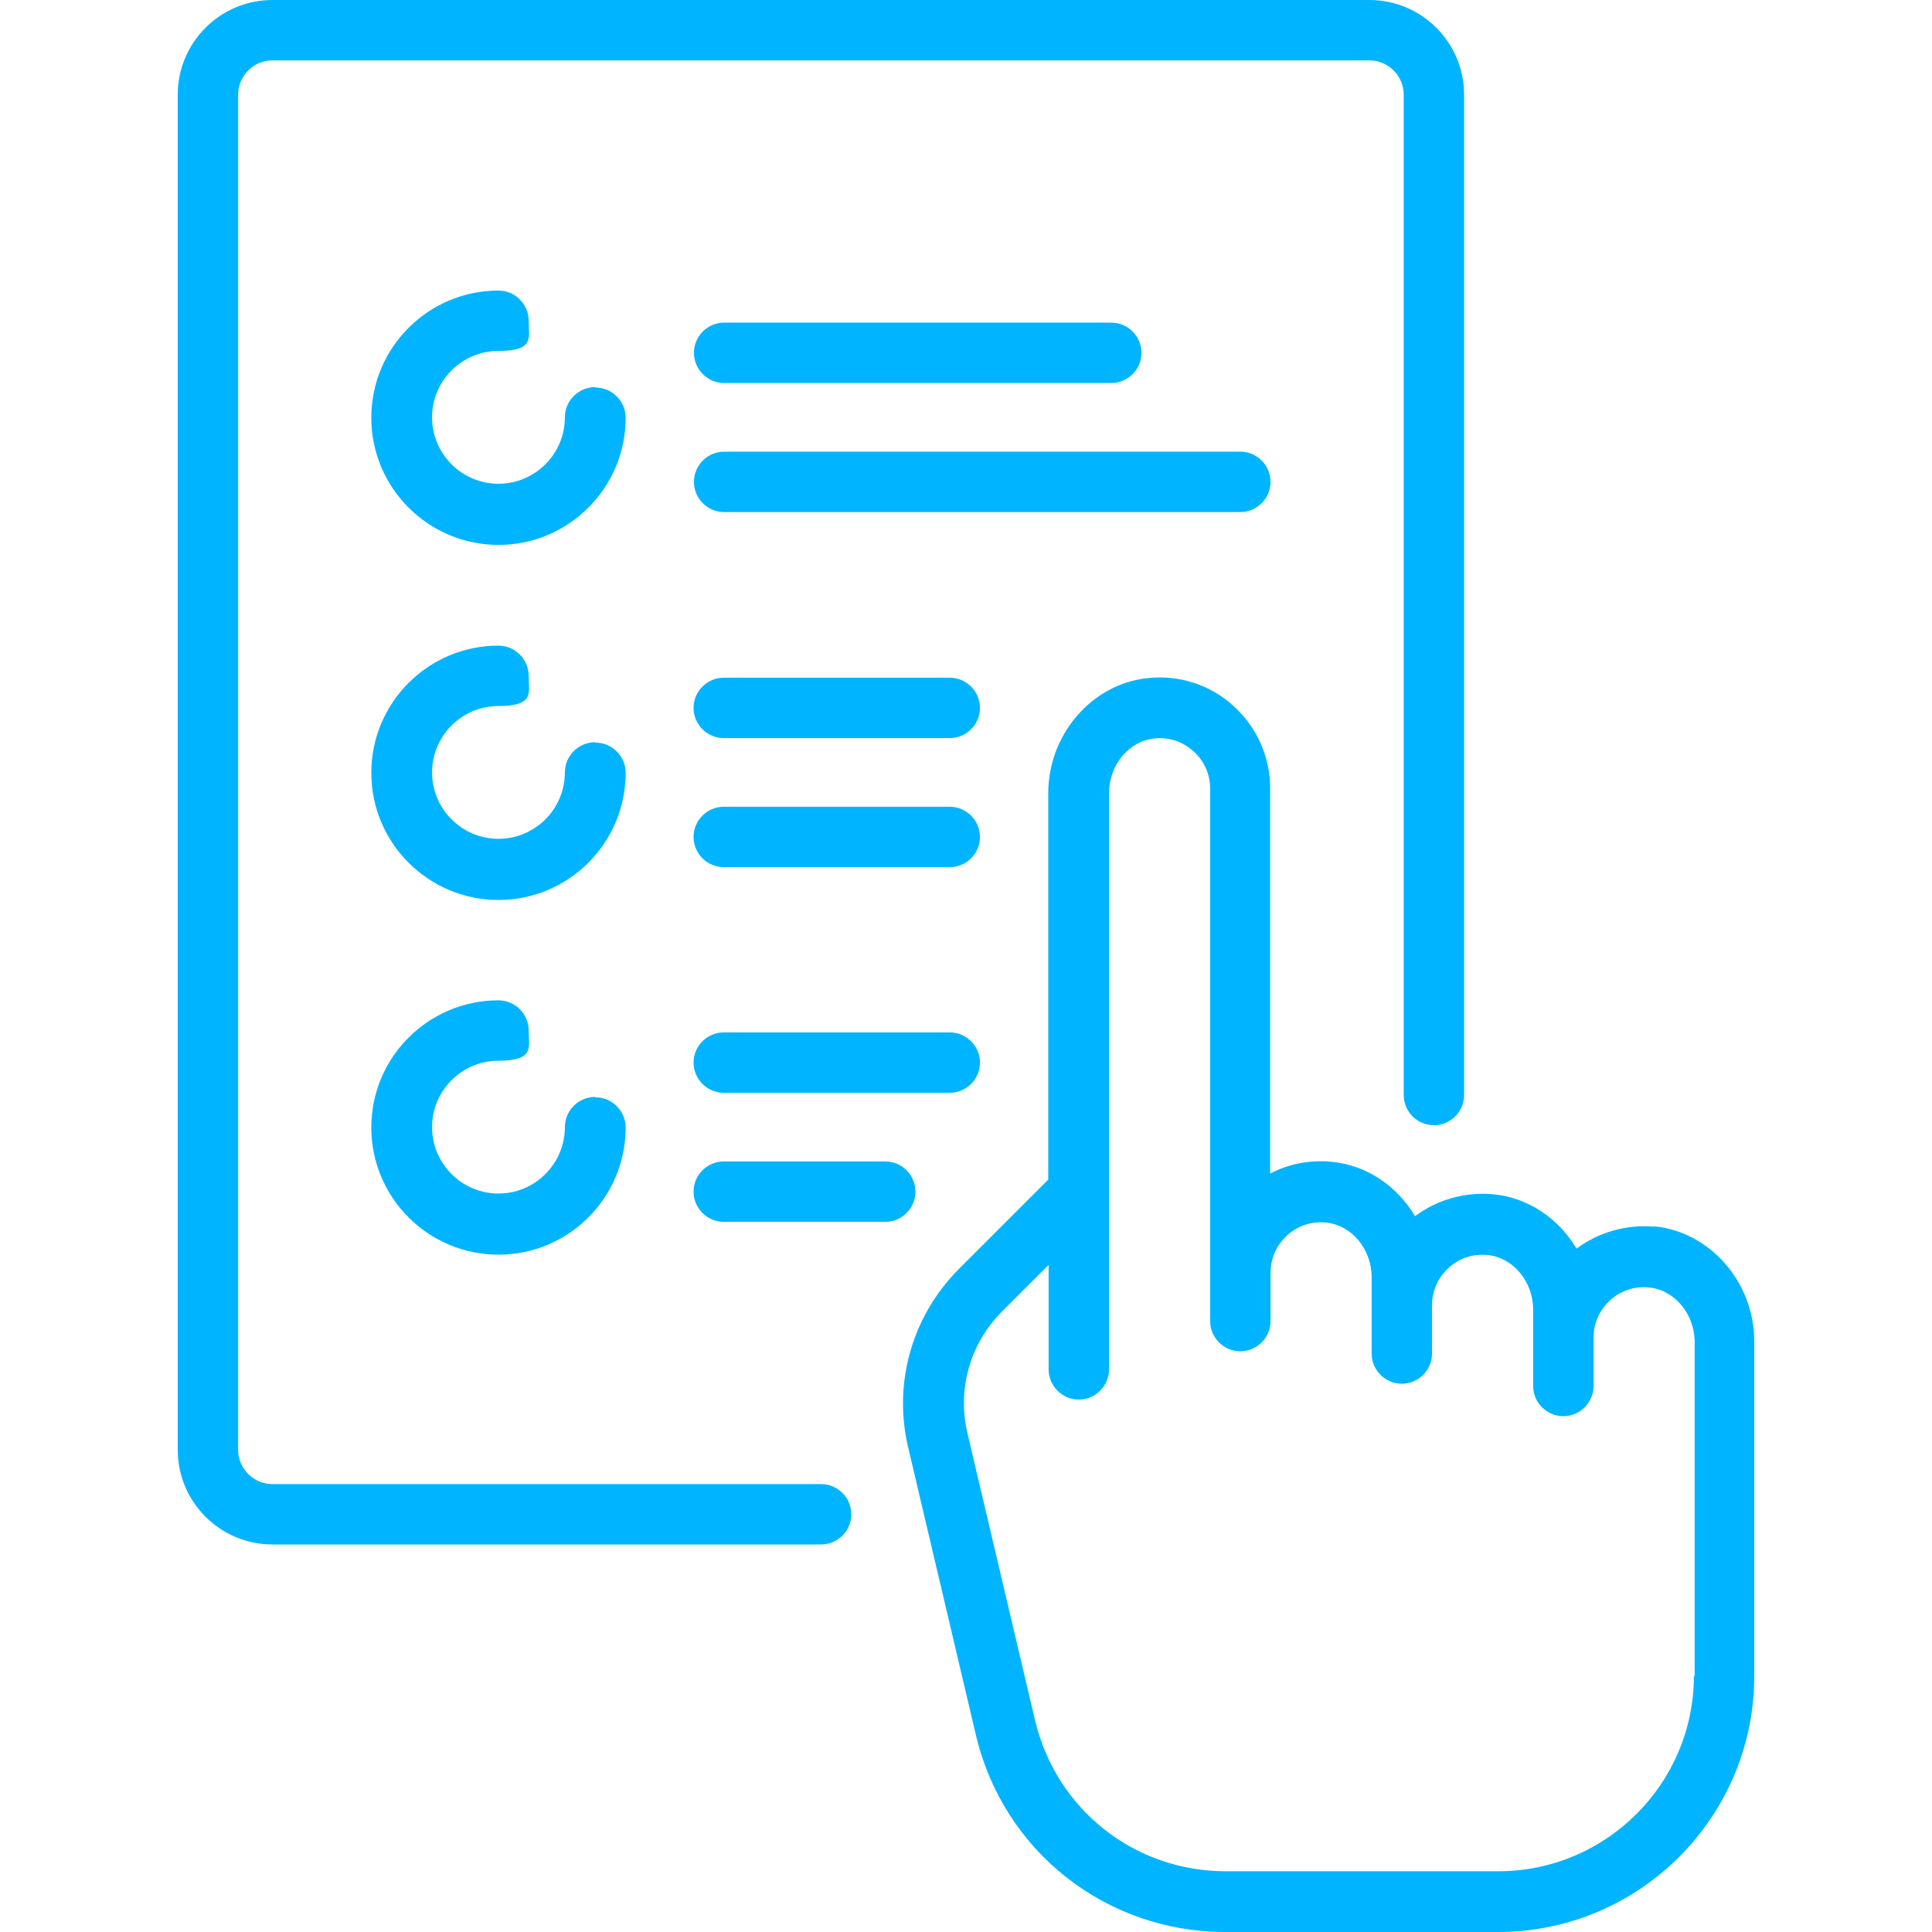
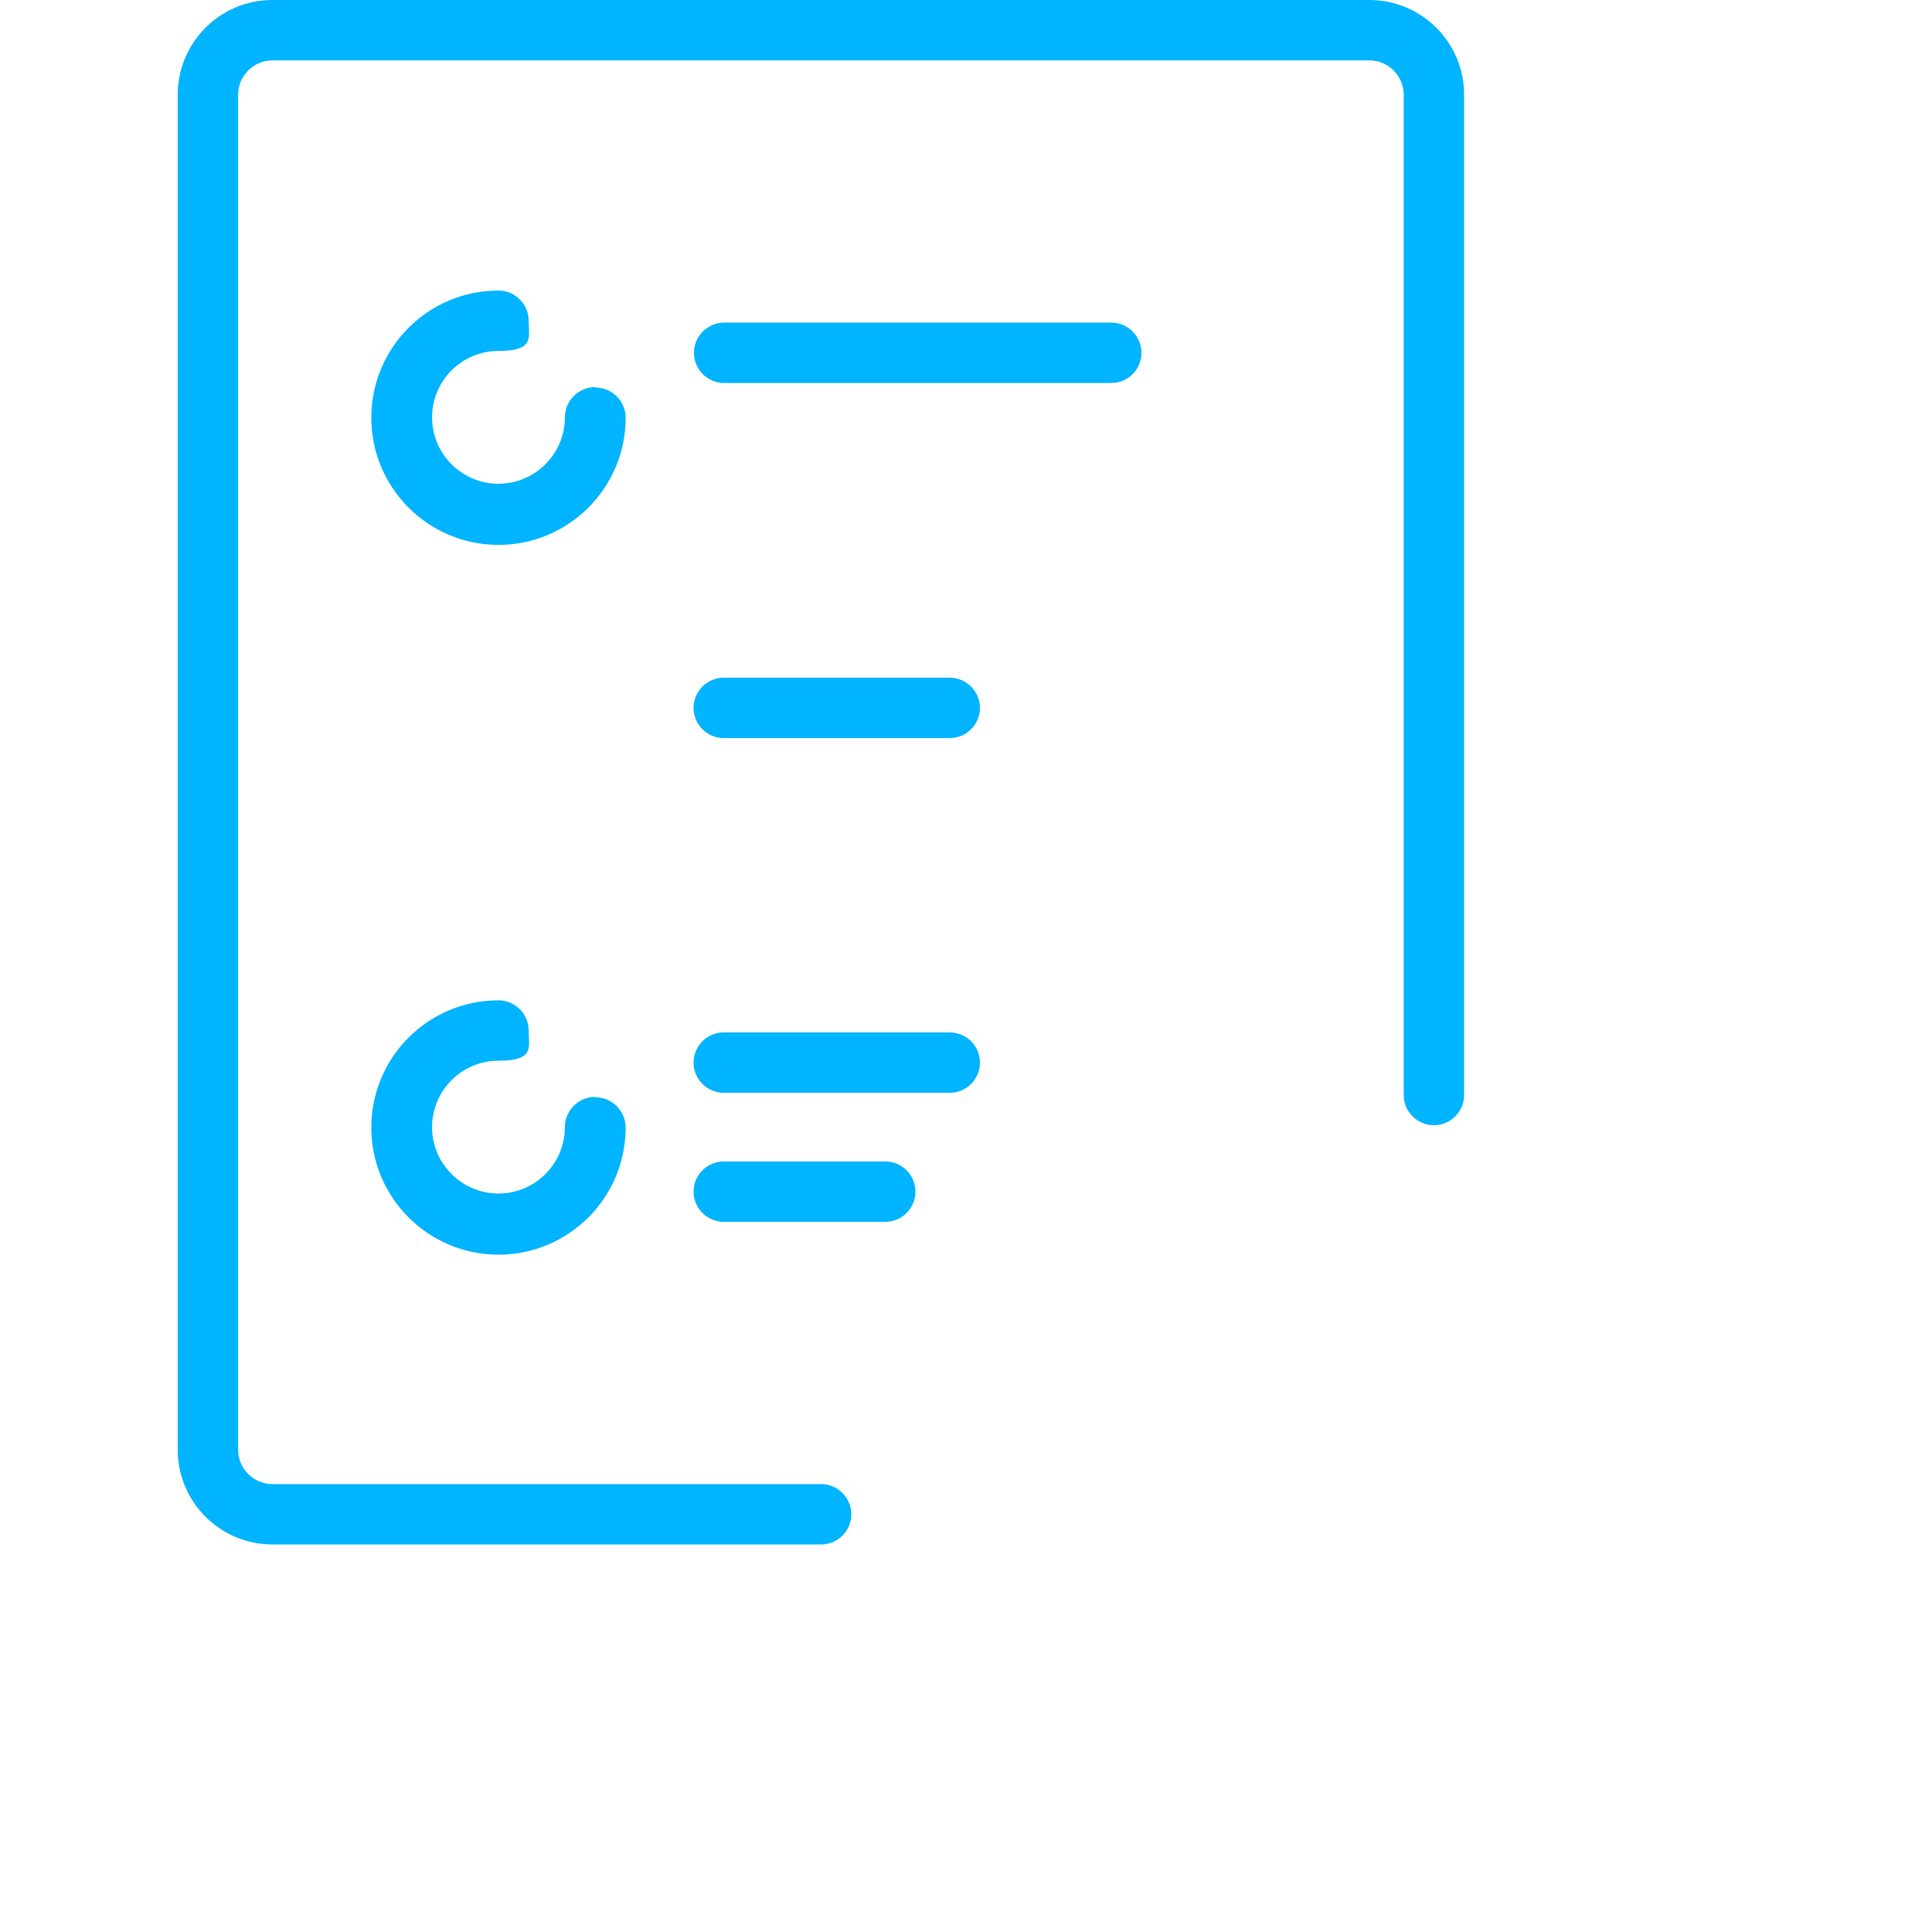
<svg xmlns="http://www.w3.org/2000/svg" id="Layer_1" version="1.1" viewBox="0 0 512 512">
  <defs>
    <style>
      .st0 {
        fill: #00b4ff;
      }
    </style>
  </defs>
  <path class="st0" d="M157.7,102.6c-4.4,0-8,3.6-8,8,0,9.7-7.9,17.6-17.6,17.6s-17.6-7.9-17.6-17.6,7.9-17.6,17.6-17.6,8-3.6,8-8-3.6-8-8-8c-18.6,0-33.7,15.1-33.7,33.7s15.1,33.7,33.7,33.7,33.7-15.1,33.7-33.7c0-4.4-3.6-8-8-8Z" />
-   <path class="st0" d="M157.7,196.7c-4.4,0-8,3.6-8,8,0,9.7-7.9,17.6-17.6,17.6s-17.6-7.9-17.6-17.6,7.9-17.6,17.6-17.6,8-3.6,8-8-3.6-8-8-8c-18.6,0-33.7,15.1-33.7,33.7s15.1,33.7,33.7,33.7,33.7-15.1,33.7-33.7c0-4.4-3.6-8-8-8Z" />
-   <path class="st0" d="M251.7,213.8h-59.9c-4.4,0-8,3.6-8,8s3.6,8,8,8h59.9c4.4,0,8-3.6,8-8s-3.6-8-8-8Z" />
  <path class="st0" d="M251.7,179.6h-59.9c-4.4,0-8,3.6-8,8s3.6,8,8,8h59.9c4.4,0,8-3.6,8-8s-3.6-8-8-8Z" />
  <path class="st0" d="M234.6,307.8h-42.8c-4.4,0-8,3.6-8,8s3.6,8,8,8h42.8c4.4,0,8-3.6,8-8s-3.6-8-8-8Z" />
  <path class="st0" d="M251.7,273.6h-59.9c-4.4,0-8,3.6-8,8s3.6,8,8,8h59.9c4.4,0,8-3.6,8-8s-3.6-8-8-8Z" />
-   <path class="st0" d="M328.7,119.7h-136.8c-4.4,0-8,3.6-8,8s3.6,8,8,8h136.8c4.4,0,8-3.6,8-8s-3.6-8-8-8Z" />
  <path class="st0" d="M294.5,85.5h-102.6c-4.4,0-8,3.6-8,8s3.6,8,8,8h102.6c4.4,0,8-3.6,8-8s-3.6-8-8-8Z" />
  <path class="st0" d="M157.7,290.7c-4.4,0-8,3.6-8,8,0,9.7-7.9,17.6-17.6,17.6s-17.6-7.9-17.6-17.6,7.9-17.6,17.6-17.6,8-3.6,8-8-3.6-8-8-8c-18.6,0-33.7,15.1-33.7,33.7s15.1,33.7,33.7,33.7,33.7-15.1,33.7-33.7c0-4.4-3.6-8-8-8Z" />
  <path class="st0" d="M362.9,0H72.2c-13.9,0-25.1,11.3-25.1,25.1v359.1c0,13.9,11.3,25.1,25.1,25.1h145.4c4.4,0,8-3.6,8-8s-3.6-8-8-8H72.2c-5,0-9.1-4.1-9.1-9.1V25.1c0-5,4.1-9.1,9.1-9.1h290.7c5,0,9.1,4.1,9.1,9.1v265.1c0,4.4,3.6,8,8,8s8-3.6,8-8V25.1c0-13.9-11.3-25.1-25.1-25.1Z" />
-   <path class="st0" d="M438.6,325.1c-7.5-.7-14.9,1.4-20.8,5.8-4.7-7.9-12.7-13.5-22-14.4-7.5-.7-14.9,1.4-20.8,5.8-4.7-7.9-12.7-13.5-22-14.4-5.7-.6-11.4.5-16.4,3.1v-102.1c0-8.3-3.5-16.2-9.7-21.8-6.1-5.6-14.4-8.3-22.7-7.4-14.8,1.5-26.4,14.9-26.4,30.5v102.4l-23.6,23.6c-12.5,12.5-17.6,30.3-13.5,47.5l17.9,76c7.2,30.8,34.4,52.3,66.1,52.3h72.3c37.4,0,67.9-30.4,67.9-67.9v-88.6c0-15.6-11.6-29-26.4-30.5ZM448.9,444.1c0,28.6-23.3,51.8-51.8,51.8h-72.3c-24.2,0-44.9-16.4-50.5-40l-17.9-76c-2.8-11.8.7-24,9.3-32.5l12.2-12.2v27.7c0,4.4,3.6,8,8,8s8-3.6,8-8v-152.7c0-7.5,5.3-13.8,12-14.5,3.9-.4,7.5.8,10.4,3.4,2.8,2.5,4.4,6.1,4.4,9.9v141.1c0,4.4,3.6,8,8,8s8-3.6,8-8v-12.8c0-3.8,1.6-7.4,4.4-9.9,2.8-2.6,6.5-3.8,10.4-3.4,6.7.7,12,7,12,14.5v20.2c0,4.4,3.6,8,8,8s8-3.6,8-8v-12.8c0-3.8,1.6-7.4,4.4-9.9,2.8-2.6,6.5-3.8,10.4-3.4,6.7.7,12,7,12,14.5v20.2c0,4.4,3.6,8,8,8s8-3.6,8-8v-12.8c0-3.8,1.6-7.4,4.4-9.9,2.8-2.6,6.5-3.8,10.4-3.4,6.7.7,12,7,12,14.5v88.6h0Z" />
</svg>